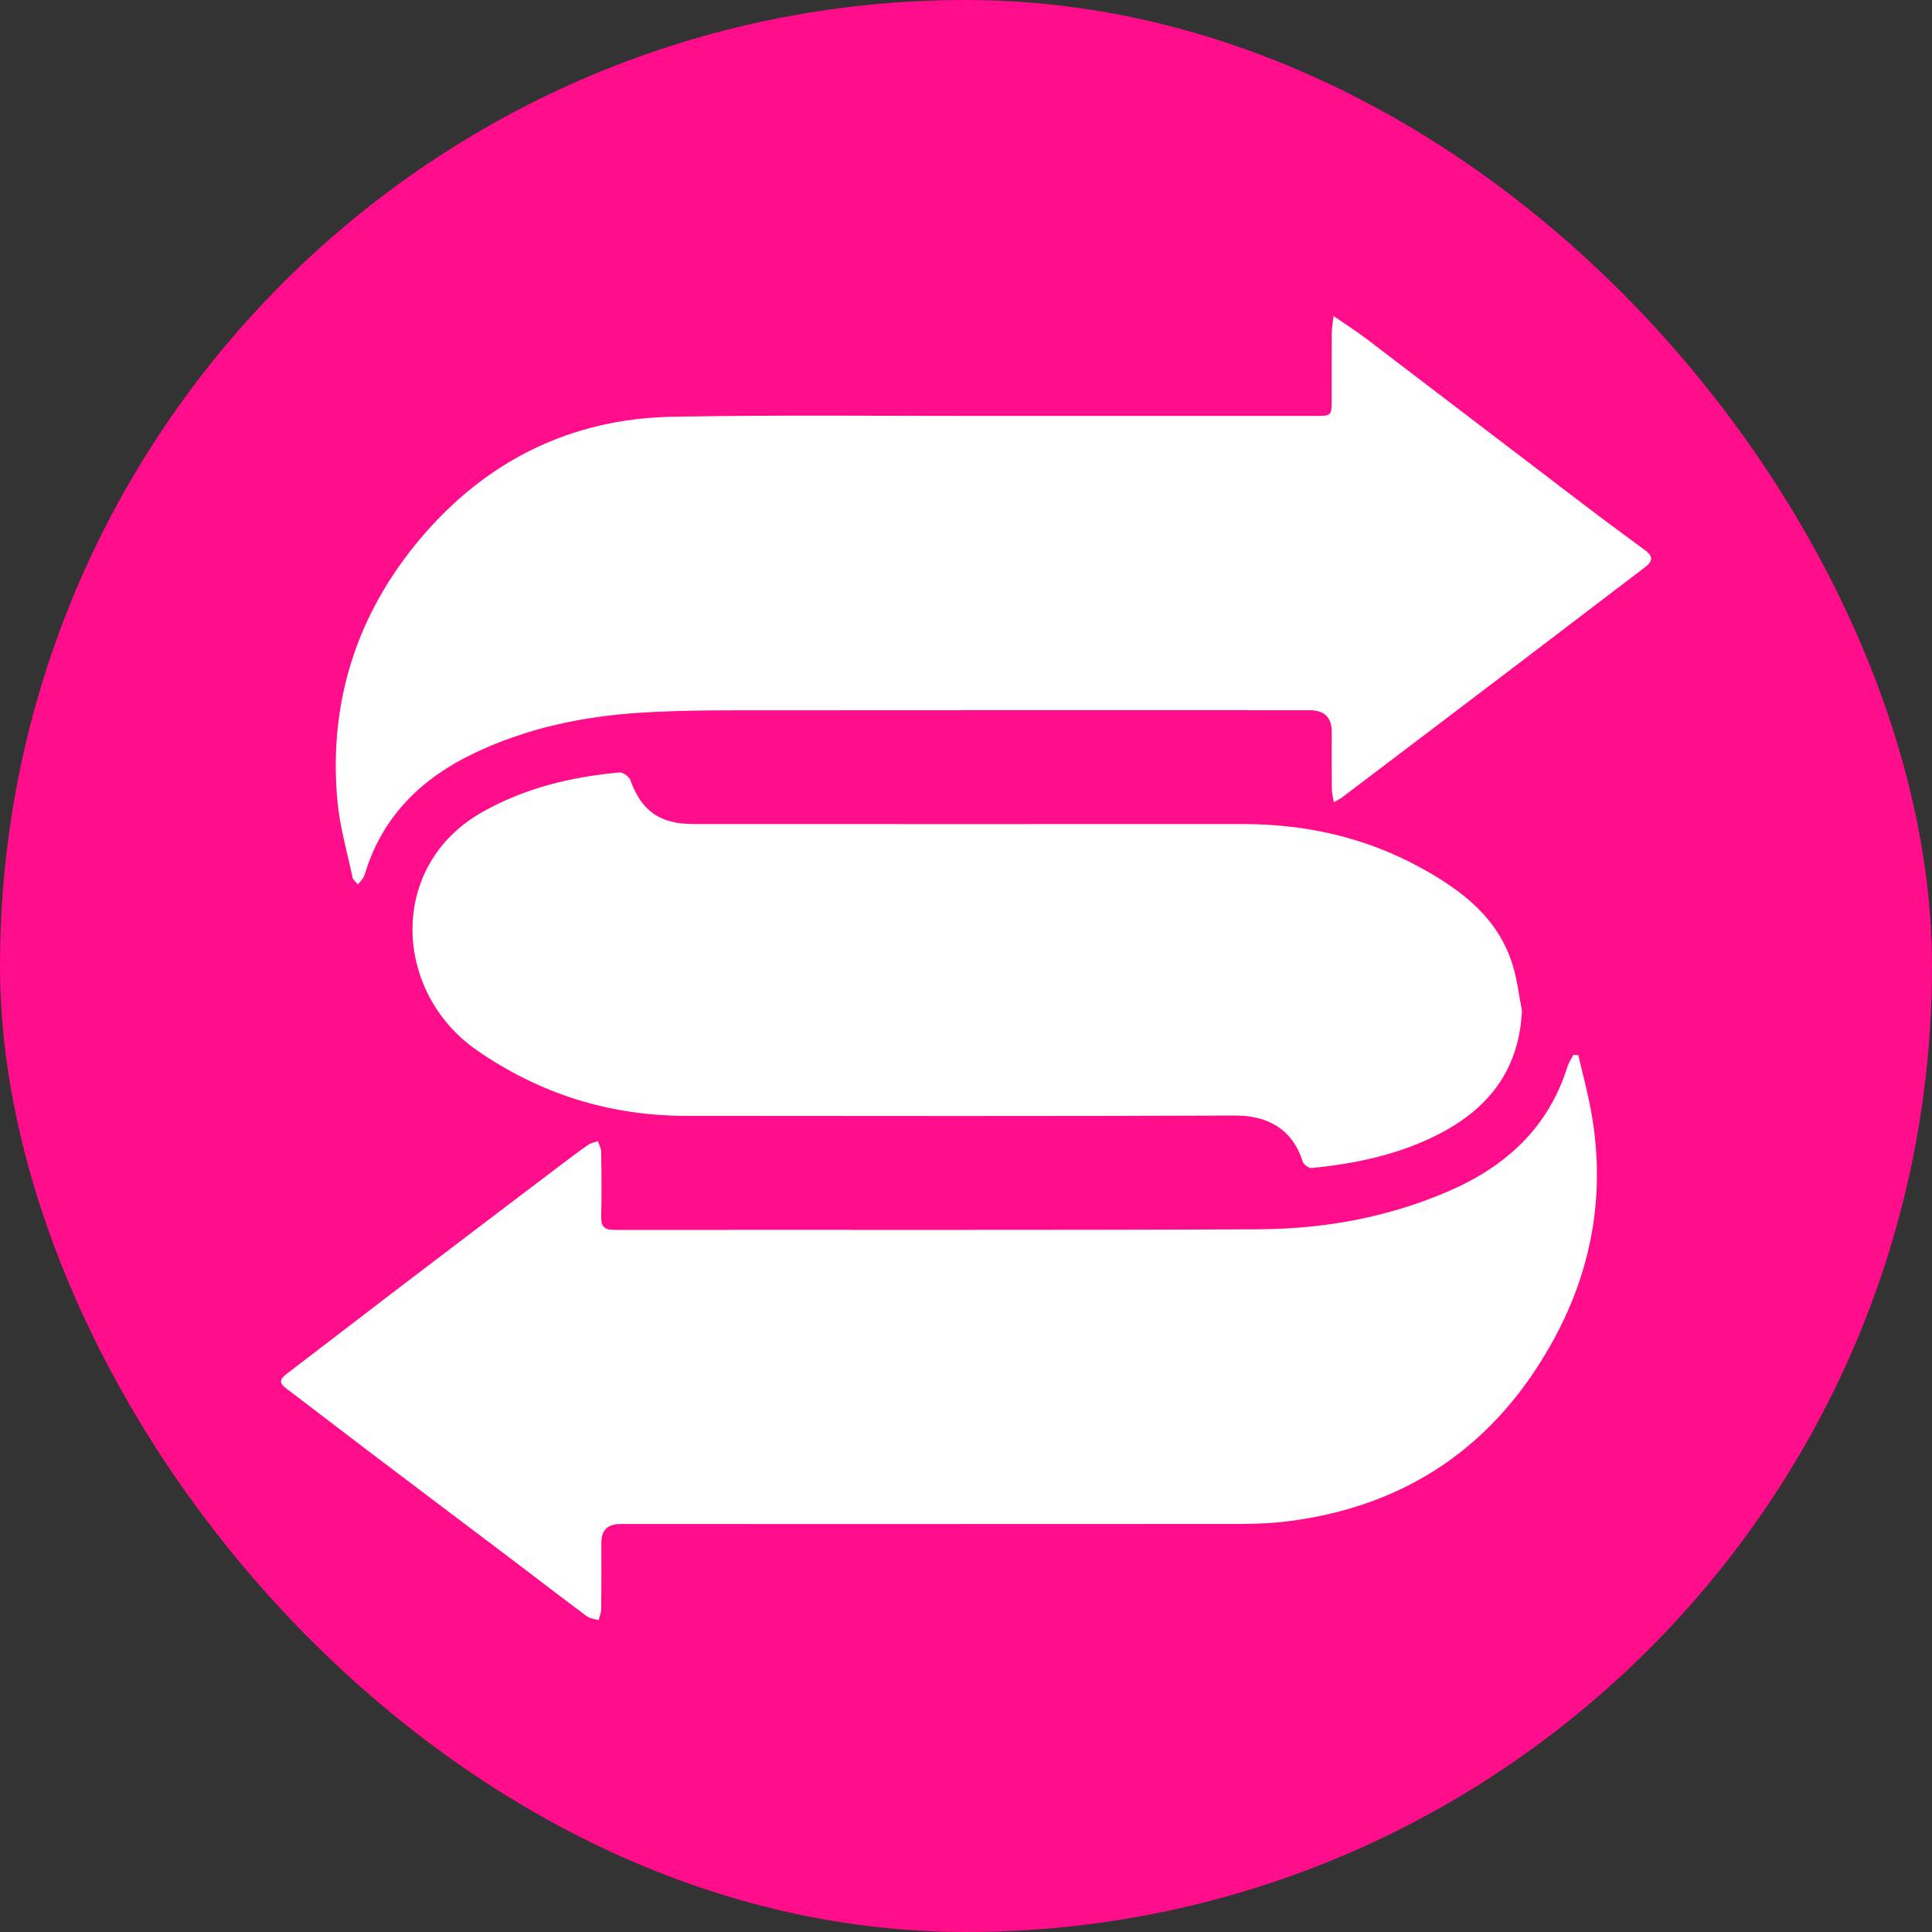
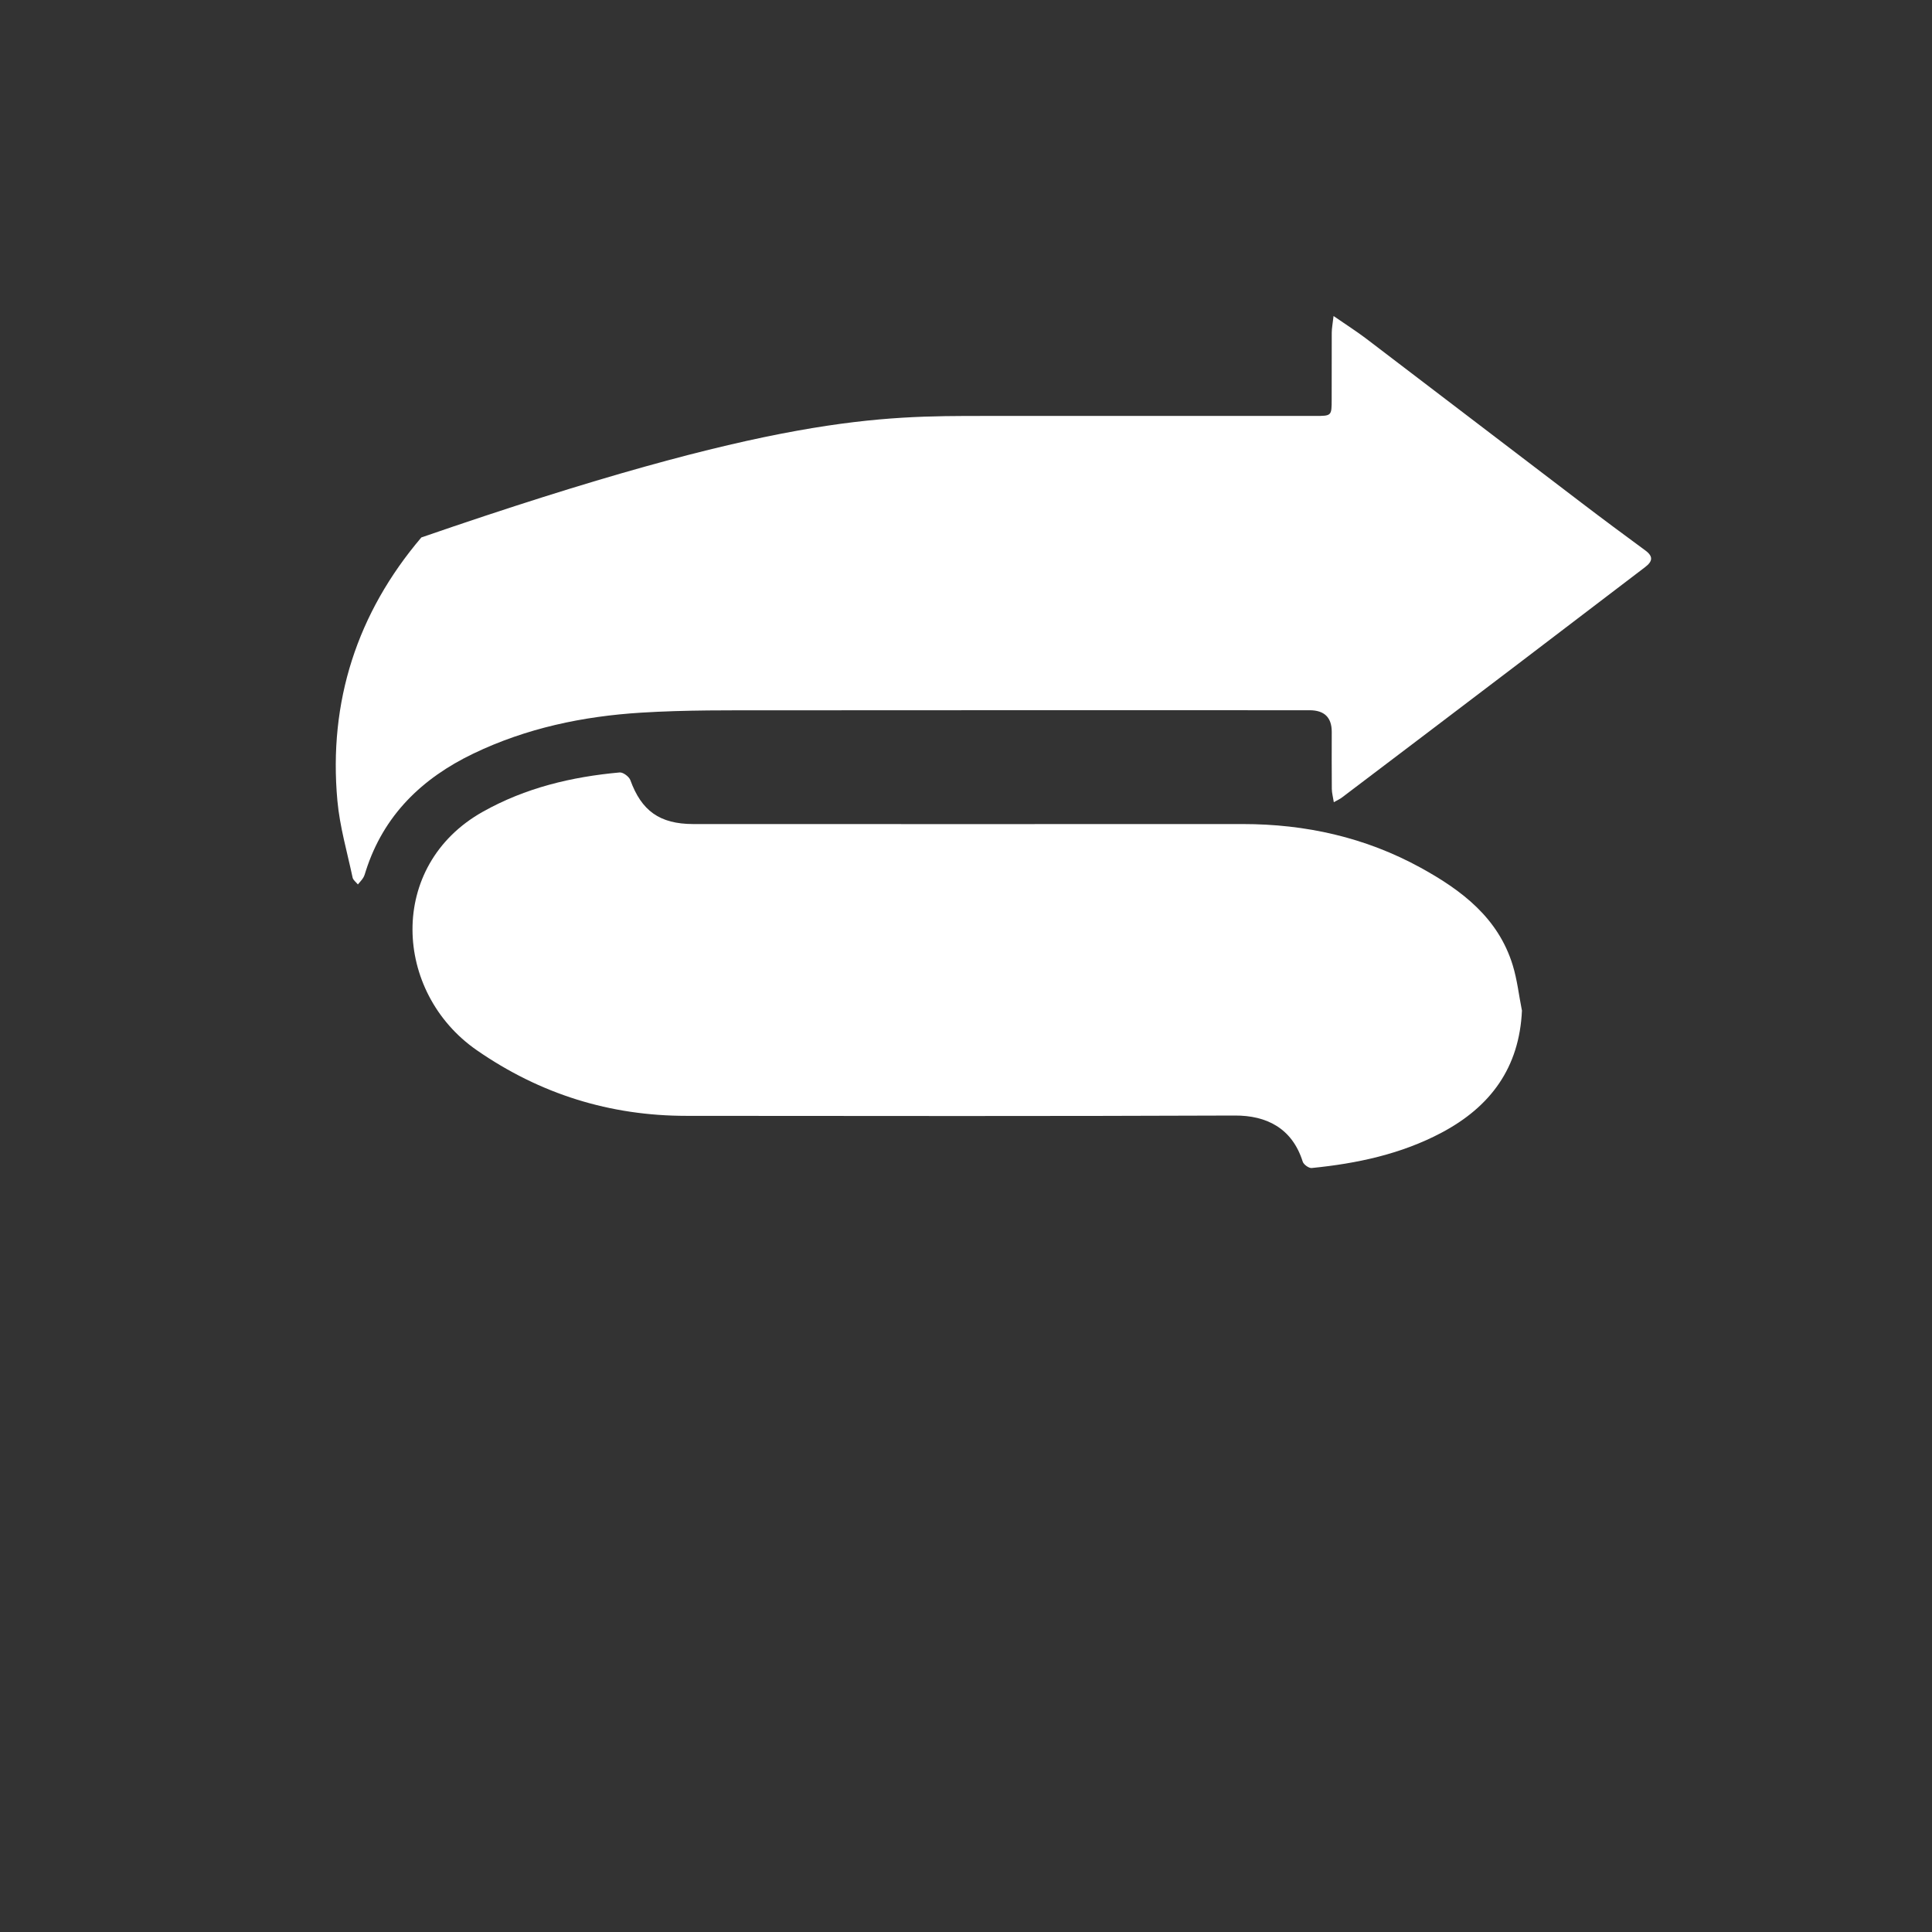
<svg xmlns="http://www.w3.org/2000/svg" width="55" height="55" viewBox="0 0 55 55" fill="none">
  <rect x="0" y="0" width="55" height="55" fill="#333333" stroke="none" />
-   <rect width="55" height="55" rx="27.5" fill="#FF0D8A" />
-   <path d="M37.969 9C38.321 9.244 38.62 9.433 38.9 9.646C40.943 11.201 42.983 12.762 45.026 14.317C45.625 14.774 46.231 15.223 46.839 15.67C47.071 15.841 47.048 15.981 46.831 16.146C45.619 17.067 44.412 17.991 43.201 18.912C41.534 20.18 39.864 21.445 38.195 22.709C38.144 22.747 38.083 22.774 37.971 22.837C37.947 22.684 37.916 22.573 37.914 22.461C37.908 21.918 37.912 21.377 37.912 20.835C37.912 20.424 37.702 20.219 37.28 20.219C32.211 20.219 27.143 20.215 22.074 20.221C20.799 20.221 19.521 20.209 18.249 20.288C16.596 20.39 14.983 20.729 13.476 21.453C12.015 22.154 10.92 23.209 10.414 24.794C10.393 24.859 10.377 24.928 10.342 24.985C10.3 25.054 10.239 25.115 10.188 25.178C10.137 25.113 10.054 25.056 10.038 24.983C9.883 24.255 9.672 23.532 9.605 22.796C9.347 19.971 10.17 17.447 11.995 15.3C13.852 13.114 16.259 11.916 19.147 11.864C22.104 11.809 25.061 11.843 28.021 11.841C31.159 11.841 34.297 11.841 37.437 11.841C37.908 11.841 37.91 11.839 37.91 11.372C37.91 10.74 37.91 10.108 37.912 9.476C37.912 9.346 37.939 9.217 37.963 9L37.969 9Z" fill="white" />
-   <path d="M44.932 30.04C45.05 30.552 45.188 31.058 45.284 31.574C45.715 33.868 45.355 36.057 44.251 38.096C42.609 41.128 40.062 42.89 36.624 43.313C36.109 43.376 35.587 43.384 35.071 43.384C29.268 43.388 23.464 43.386 17.661 43.386C17.301 43.386 17.12 43.561 17.119 43.911C17.119 44.543 17.123 45.175 17.114 45.807C17.114 45.913 17.068 46.016 17.041 46.122C16.93 46.087 16.795 46.079 16.706 46.012C15.992 45.482 15.289 44.937 14.58 44.401C13.188 43.348 11.791 42.299 10.401 41.244C9.647 40.673 8.899 40.092 8.143 39.523C7.93 39.362 7.971 39.254 8.162 39.11C9.221 38.305 10.271 37.492 11.328 36.685C12.897 35.49 14.468 34.299 16.039 33.108C16.273 32.932 16.505 32.755 16.747 32.59C16.826 32.537 16.927 32.519 17.021 32.486C17.053 32.588 17.114 32.688 17.114 32.789C17.123 33.399 17.131 34.009 17.114 34.618C17.106 34.905 17.186 35.013 17.492 35.013C23.612 35.005 29.732 35.025 35.851 34.995C37.701 34.984 39.516 34.655 41.229 33.915C42.855 33.214 44.077 32.112 44.621 30.369C44.658 30.249 44.733 30.143 44.792 30.029C44.839 30.033 44.888 30.035 44.934 30.04H44.932Z" fill="white" />
+   <path d="M37.969 9C38.321 9.244 38.62 9.433 38.9 9.646C40.943 11.201 42.983 12.762 45.026 14.317C45.625 14.774 46.231 15.223 46.839 15.67C47.071 15.841 47.048 15.981 46.831 16.146C45.619 17.067 44.412 17.991 43.201 18.912C41.534 20.18 39.864 21.445 38.195 22.709C38.144 22.747 38.083 22.774 37.971 22.837C37.947 22.684 37.916 22.573 37.914 22.461C37.908 21.918 37.912 21.377 37.912 20.835C37.912 20.424 37.702 20.219 37.28 20.219C32.211 20.219 27.143 20.215 22.074 20.221C20.799 20.221 19.521 20.209 18.249 20.288C16.596 20.39 14.983 20.729 13.476 21.453C12.015 22.154 10.92 23.209 10.414 24.794C10.393 24.859 10.377 24.928 10.342 24.985C10.3 25.054 10.239 25.115 10.188 25.178C10.137 25.113 10.054 25.056 10.038 24.983C9.883 24.255 9.672 23.532 9.605 22.796C9.347 19.971 10.17 17.447 11.995 15.3C22.104 11.809 25.061 11.843 28.021 11.841C31.159 11.841 34.297 11.841 37.437 11.841C37.908 11.841 37.91 11.839 37.91 11.372C37.91 10.74 37.91 10.108 37.912 9.476C37.912 9.346 37.939 9.217 37.963 9L37.969 9Z" fill="white" />
  <path d="M43.327 28.762C43.255 30.398 42.43 31.507 41.038 32.245C39.884 32.857 38.628 33.123 37.341 33.251C37.26 33.259 37.111 33.152 37.085 33.068C36.784 32.111 36.046 31.753 35.156 31.757C29.953 31.778 24.75 31.77 19.547 31.766C17.364 31.766 15.379 31.148 13.574 29.898C11.196 28.25 11.013 24.644 13.743 23.11C14.958 22.427 16.273 22.114 17.641 21.99C17.738 21.982 17.907 22.108 17.944 22.207C18.261 23.081 18.777 23.457 19.732 23.459C24.947 23.459 30.16 23.463 35.376 23.459C37.17 23.459 38.867 23.837 40.445 24.703C41.613 25.345 42.65 26.128 43.064 27.477C43.192 27.894 43.239 28.333 43.325 28.762H43.327Z" fill="white" />
</svg>